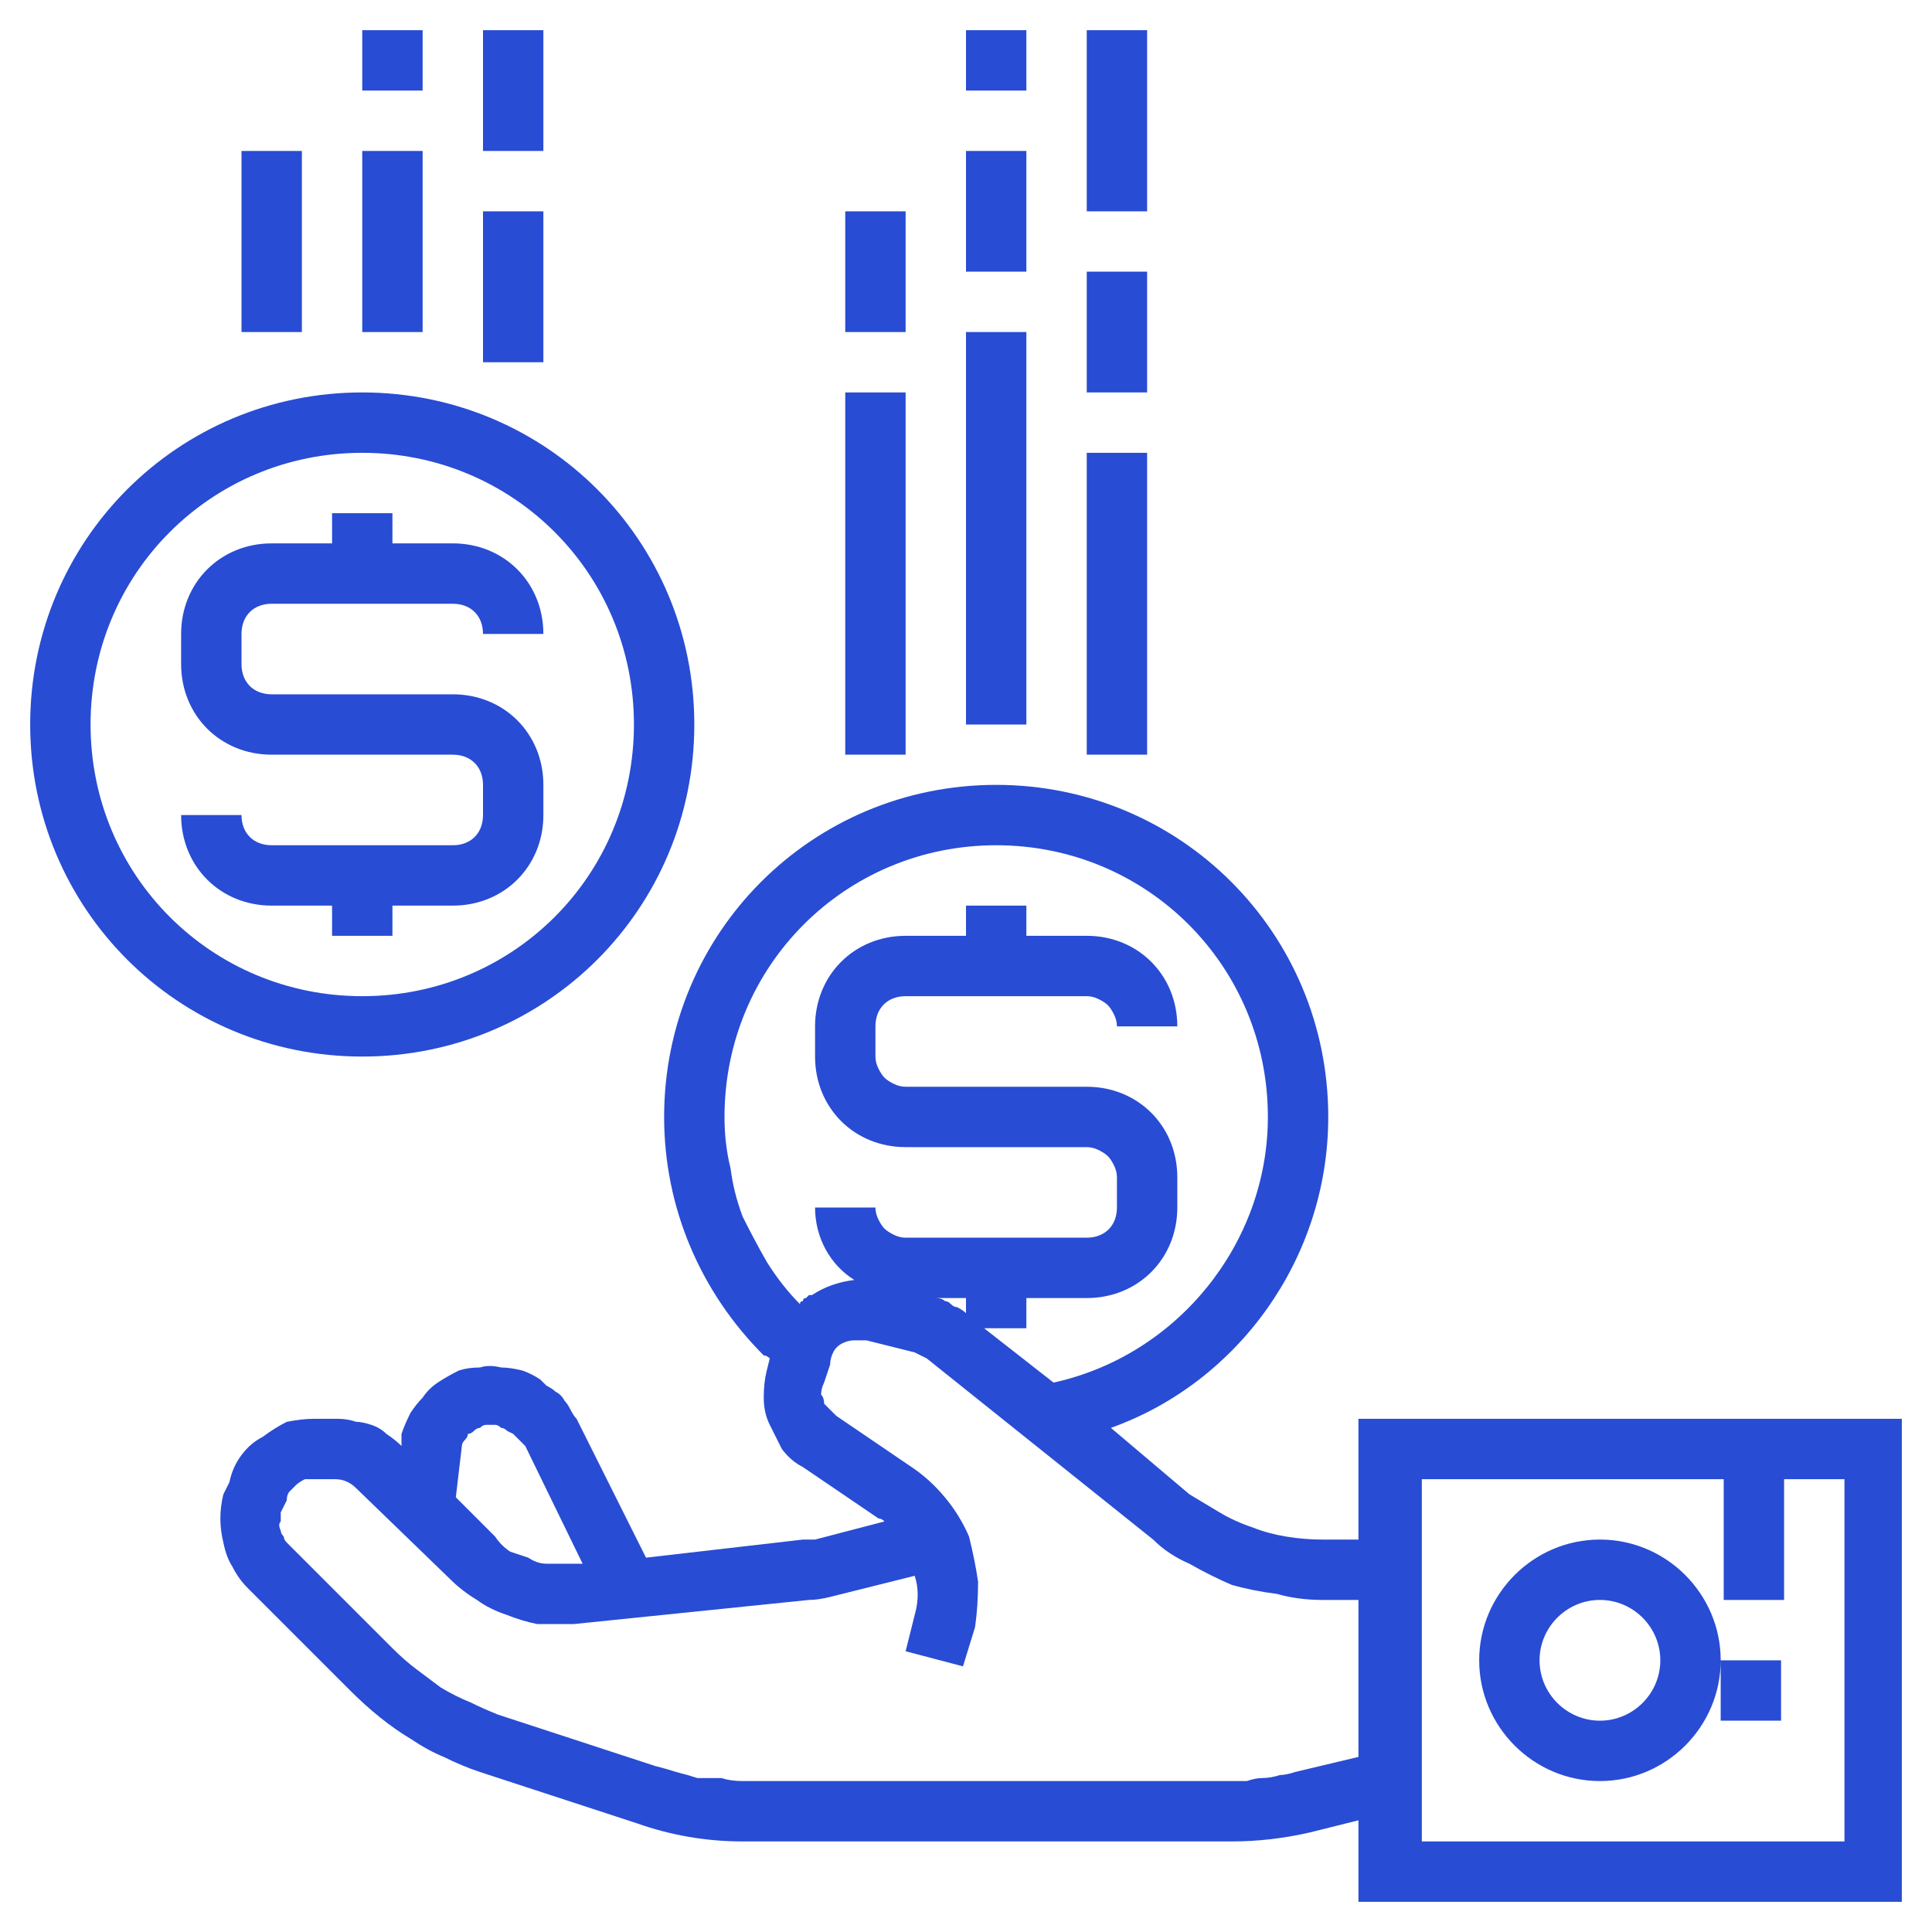
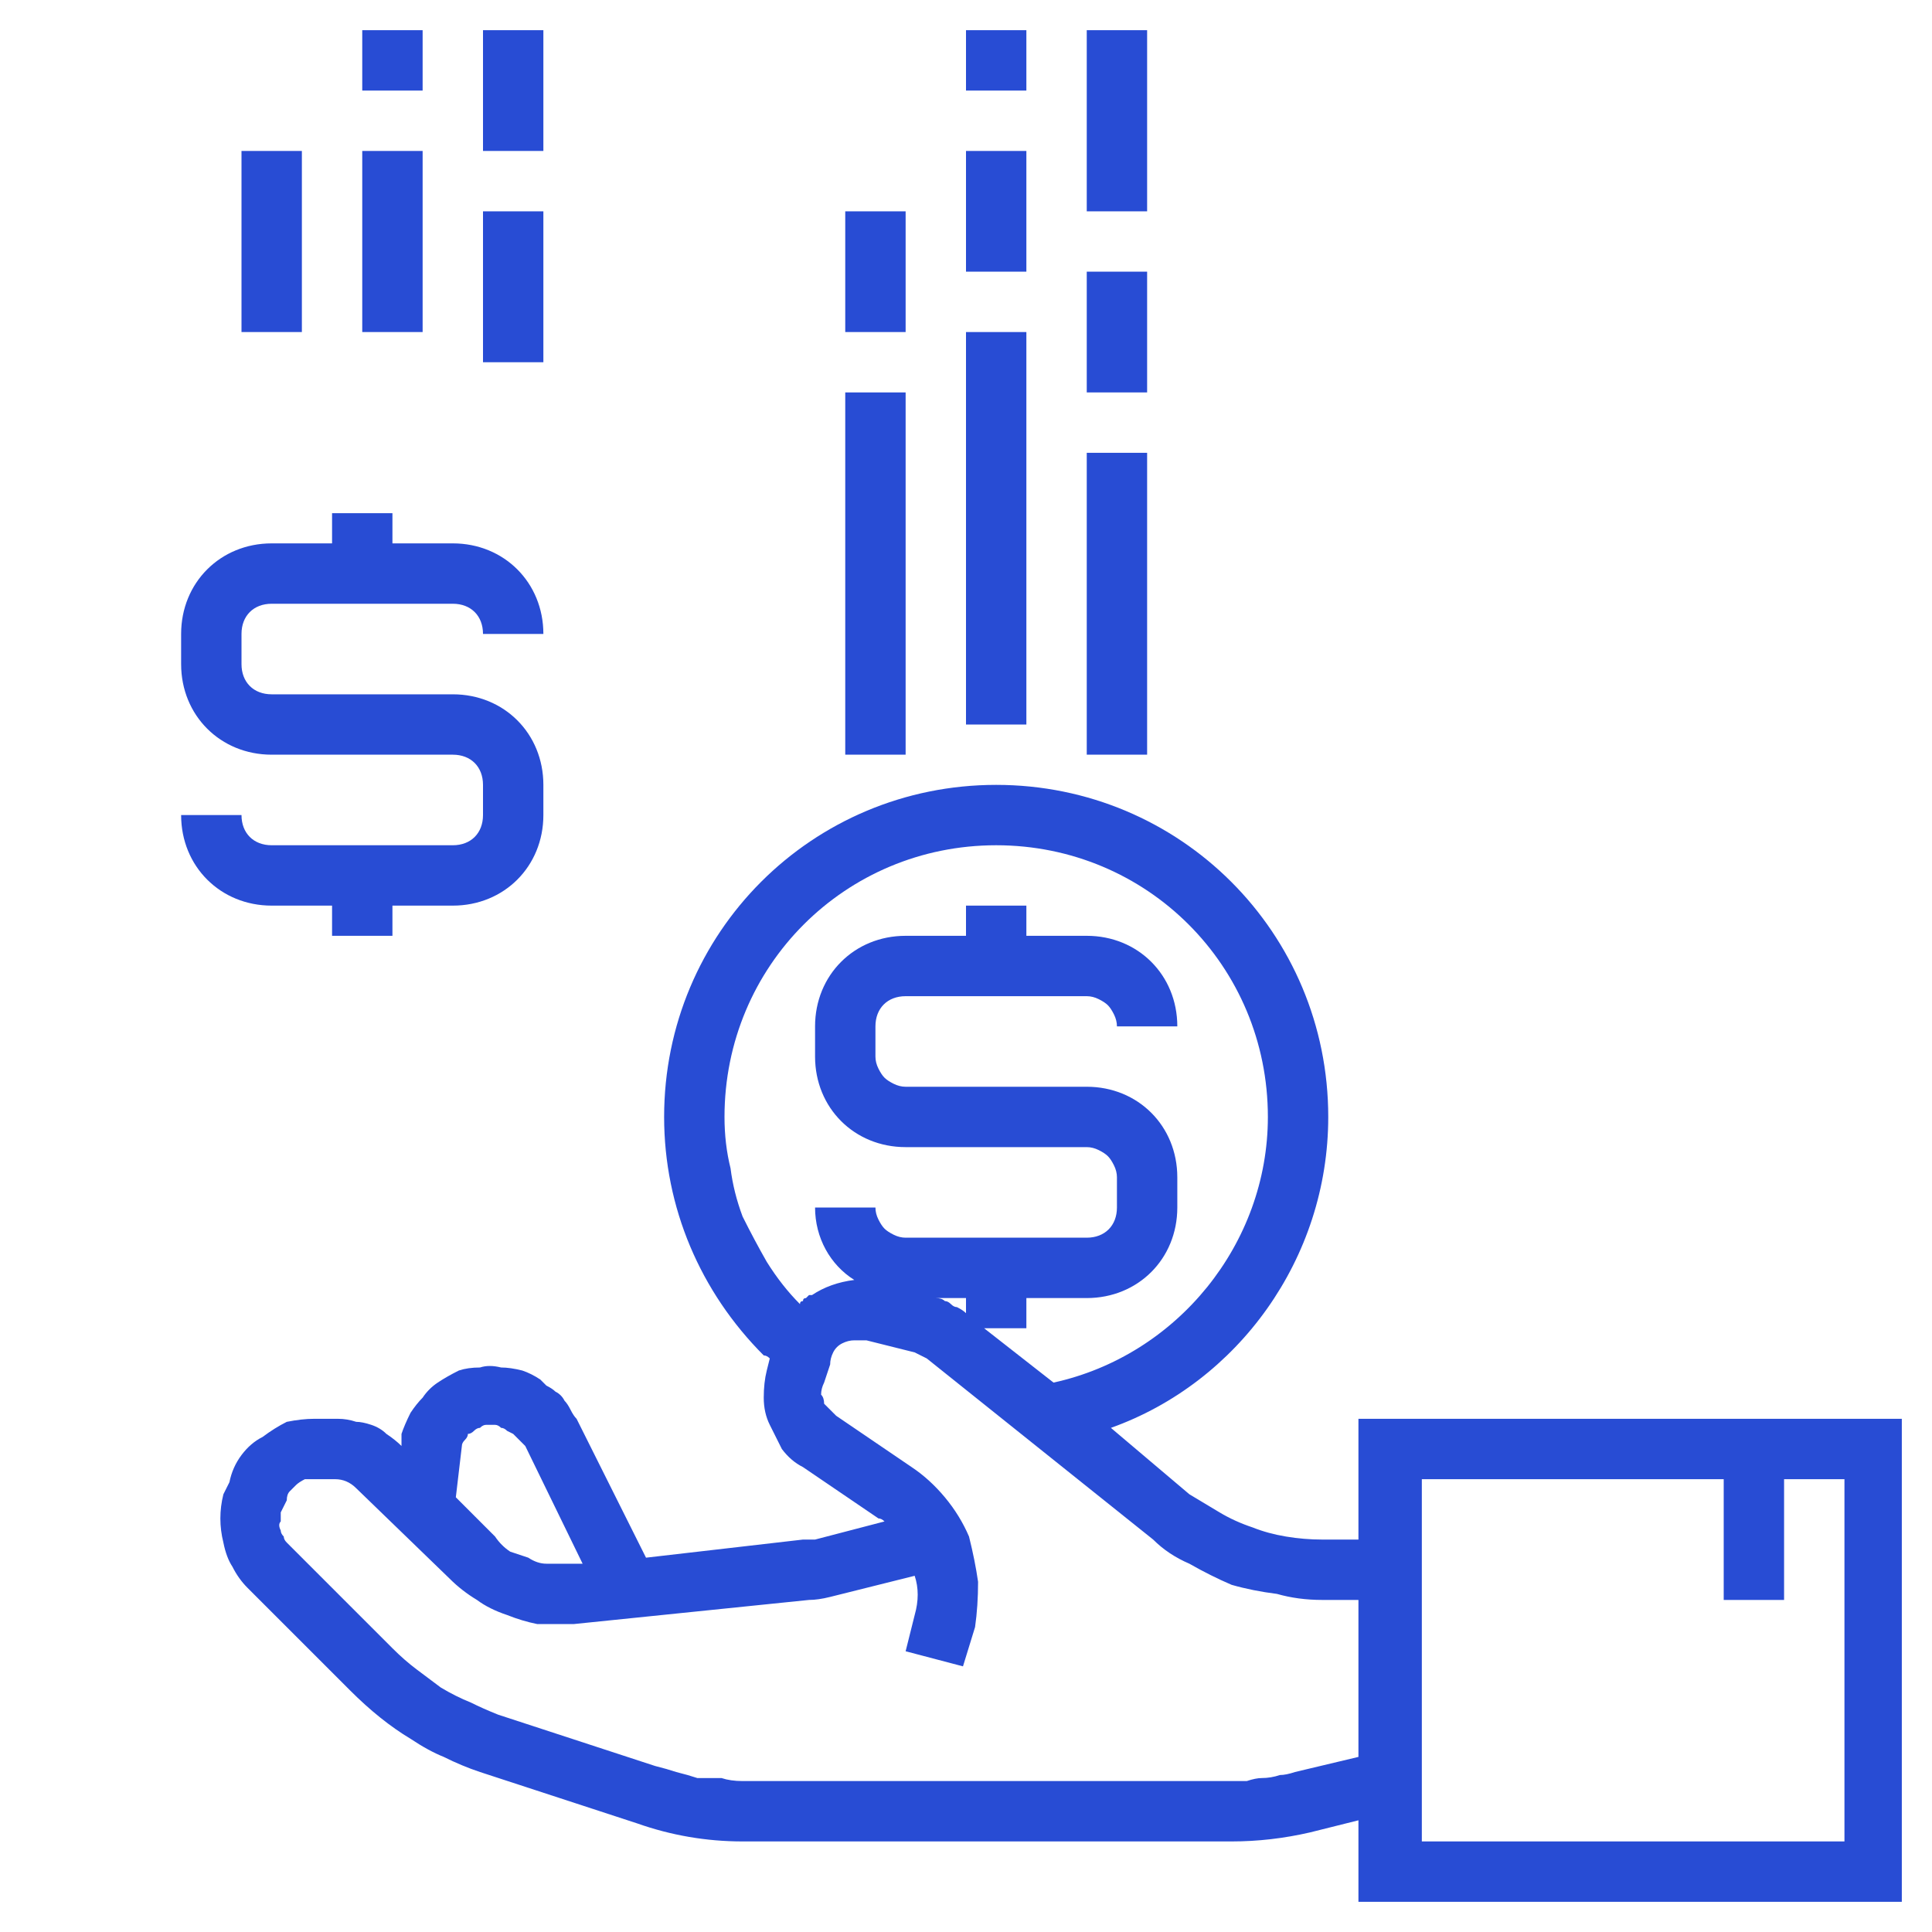
<svg xmlns="http://www.w3.org/2000/svg" version="1.2" viewBox="0 0 64 64" width="24" height="24">
  <title>2175871_accounting_finance_cash_currency_hand_icon-svg</title>
  <style>
		.s0 { fill: #284cd4 } 
	</style>
  <path id="Layer" fill-rule="evenodd" class="s0" d="m63 47v16h-18v-2.7l-1.6 0.4q-1.3 0.3-2.6 0.3h-16.2q-1.8 0-3.5-0.6l-5.2-1.7q-0.6-0.2-1.2-0.5-0.5-0.2-1.1-0.6-0.5-0.3-1-0.7-0.5-0.4-1-0.9l-3.4-3.4q-0.3-0.3-0.5-0.7-0.2-0.3-0.3-0.8-0.1-0.4-0.1-0.8 0-0.4 0.1-0.8l0.2-0.4q0.1-0.5 0.4-0.9 0.3-0.4 0.7-0.6 0.4-0.3 0.8-0.5 0.5-0.1 0.9-0.1h0.8q0.3 0 0.6 0.1 0.2 0 0.5 0.1 0.3 0.1 0.5 0.3 0.3 0.2 0.5 0.4v-0.4q0.1-0.3 0.3-0.7 0.2-0.3 0.4-0.5 0.2-0.3 0.5-0.5 0.3-0.2 0.7-0.4 0.3-0.1 0.7-0.1 0.3-0.1 0.7 0 0.3 0 0.7 0.1 0.3 0.1 0.6 0.3l0.2 0.2q0.2 0.1 0.3 0.2 0.2 0.1 0.3 0.3 0.1 0.1 0.2 0.3 0.1 0.2 0.2 0.3l2.3 4.6 5.2-0.6q0.1 0 0.1 0 0.1 0 0.1 0 0.1 0 0.1 0 0.1 0 0.1 0l2.3-0.6q-0.1-0.1-0.2-0.1l-2.5-1.7q-0.4-0.2-0.7-0.6-0.2-0.4-0.4-0.8-0.2-0.4-0.2-0.9 0-0.5 0.1-0.9l0.1-0.4q-0.1-0.1-0.2-0.1c-2.1-2.1-3.3-4.9-3.3-7.9 0-6.1 4.9-11 11-11 6.1 0 11 4.9 11 11 0 4.7-3 8.8-7.2 10.3l2.6 2.2q0.5 0.3 1 0.6 0.5 0.3 1.1 0.5 0.5 0.2 1.1 0.3 0.6 0.1 1.2 0.1h1.2v-4zm-39-10q0 0.9 0.2 1.7 0.1 0.8 0.4 1.6 0.4 0.8 0.8 1.5 0.5 0.8 1.1 1.4 0-0.1 0.1-0.1 0-0.1 0.1-0.1 0 0 0.1-0.1 0.1 0 0.1 0 0.6-0.4 1.4-0.5c-0.8-0.5-1.3-1.4-1.3-2.4h2q0 0.2 0.1 0.4 0.1 0.2 0.2 0.3 0.1 0.1 0.3 0.2 0.2 0.1 0.4 0.1h6c0.6 0 1-0.4 1-1v-1q0-0.2-0.1-0.4-0.1-0.2-0.2-0.3-0.1-0.1-0.3-0.2-0.2-0.1-0.4-0.1h-6c-1.7 0-3-1.3-3-3v-1c0-1.7 1.3-3 3-3h2v-1h2v1h2c1.7 0 3 1.3 3 3h-2q0-0.2-0.1-0.4-0.1-0.2-0.2-0.3-0.1-0.1-0.3-0.2-0.2-0.1-0.4-0.1h-6c-0.6 0-1 0.4-1 1v1q0 0.2 0.1 0.4 0.1 0.2 0.2 0.3 0.1 0.1 0.3 0.2 0.2 0.1 0.4 0.1h6c1.7 0 3 1.3 3 3v1c0 1.7-1.3 3-3 3h-2v1h-1.4l2.3 1.8c4.1-0.9 7.1-4.6 7.1-8.8 0-5-4-9-9-9-5 0-9 4-9 9zm8 6.5v-0.5h-1q0.2 0 0.3 0.1 0.1 0 0.2 0.1 0.1 0.1 0.2 0.1 0.2 0.1 0.3 0.2zm13 14.7v-5.2h-1.2q-0.8 0-1.5-0.2-0.8-0.1-1.5-0.3-0.7-0.3-1.4-0.7-0.7-0.3-1.2-0.8l-7.5-6q-0.2-0.1-0.4-0.2l-1.6-0.4q-0.2 0-0.4 0-0.2 0-0.4 0.1-0.2 0.1-0.3 0.3-0.1 0.2-0.1 0.4l-0.2 0.6q-0.1 0.2-0.1 0.4 0.1 0.1 0.1 0.3 0.1 0.1 0.2 0.2 0.1 0.1 0.2 0.2l2.5 1.7q0.6 0.4 1.1 1 0.5 0.6 0.8 1.3 0.2 0.8 0.3 1.5 0 0.8-0.1 1.5l-0.4 1.3-1.9-0.5 0.3-1.2q0.2-0.7 0-1.3l-2.8 0.7q-0.4 0.1-0.7 0.1l-7.8 0.8q-0.6 0-1.2 0-0.5-0.1-1-0.3-0.6-0.2-1-0.5-0.5-0.3-0.9-0.7l-3.1-3q-0.3-0.3-0.7-0.3h-0.7q-0.2 0-0.3 0-0.2 0.1-0.3 0.2-0.1 0.1-0.2 0.2-0.1 0.1-0.1 0.3l-0.2 0.4q0 0.1 0 0.3-0.1 0.1 0 0.3 0 0.1 0.1 0.2 0 0.1 0.1 0.2l3.5 3.5q0.4 0.4 0.8 0.7 0.4 0.3 0.8 0.6 0.5 0.3 1 0.5 0.4 0.2 0.9 0.4l5.2 1.7q0.4 0.1 0.7 0.2 0.4 0.1 0.7 0.2 0.4 0 0.8 0 0.3 0.1 0.7 0.1h16.1q0.3 0 0.6 0 0.3-0.1 0.5-0.1 0.3 0 0.6-0.1 0.2 0 0.5-0.1zm-29.9-8.6l1.3 1.3q0.2 0.3 0.5 0.5 0.3 0.1 0.6 0.2 0.3 0.2 0.6 0.2 0.4 0 0.7 0h0.5l-1.9-3.9q-0.2-0.2-0.4-0.4l-0.2-0.1q-0.1-0.1-0.2-0.1-0.1-0.1-0.2-0.1-0.1 0-0.3 0-0.1 0-0.2 0.1-0.1 0-0.2 0.1-0.1 0.1-0.2 0.1 0 0.1-0.1 0.2-0.1 0.1-0.1 0.2zm46-0.6h-2v4h-2v-4h-10v12h14z" />
-   <path id="Layer" fill-rule="evenodd" class="s0" d="m57 55c0 2.2-1.8 4-4 4-2.2 0-4-1.8-4-4 0-2.2 1.8-4 4-4 2.2 0 4 1.8 4 4zm0 0h2v2h-2c0 0 0-2 0-2zm-2 0c0-1.1-0.9-2-2-2-1.1 0-2 0.9-2 2 0 1.1 0.9 2 2 2 1.1 0 2-0.9 2-2zm-43-20c-6.1 0-11-4.9-11-11 0-6.1 4.9-11 11-11 6.1 0 11 4.9 11 11 0 6.1-4.9 11-11 11zm0-2c5 0 9-4 9-9 0-5-4-9-9-9-5 0-9 4-9 9 0 5 4 9 9 9z" />
  <path id="Layer" fill-rule="evenodd" class="s0" d="m11 31v-1h-2c-1.7 0-3-1.3-3-3h2c0 0.6 0.4 1 1 1h6c0.6 0 1-0.4 1-1v-1c0-0.6-0.4-1-1-1h-6c-1.7 0-3-1.3-3-3v-1c0-1.7 1.3-3 3-3h2v-1h2v1h2c1.7 0 3 1.3 3 3h-2c0-0.6-0.4-1-1-1h-6c-0.6 0-1 0.4-1 1v1c0 0.6 0.4 1 1 1h6c1.7 0 3 1.3 3 3v1c0 1.7-1.3 3-3 3h-2v1zm25-30h2v6h-2zm0 8h2v4h-2zm0 6h2v10h-2zm-4-14h2v2h-2zm0 10h2v13h-2zm0-6h2v4h-2zm-4 2h2v4h-2zm0 6h2v12h-2zm-12-12h2v4h-2zm0 6h2v5h-2zm-4-6h2v2h-2zm0 4h2v6h-2zm-4 0h2v6h-2z" />
</svg>